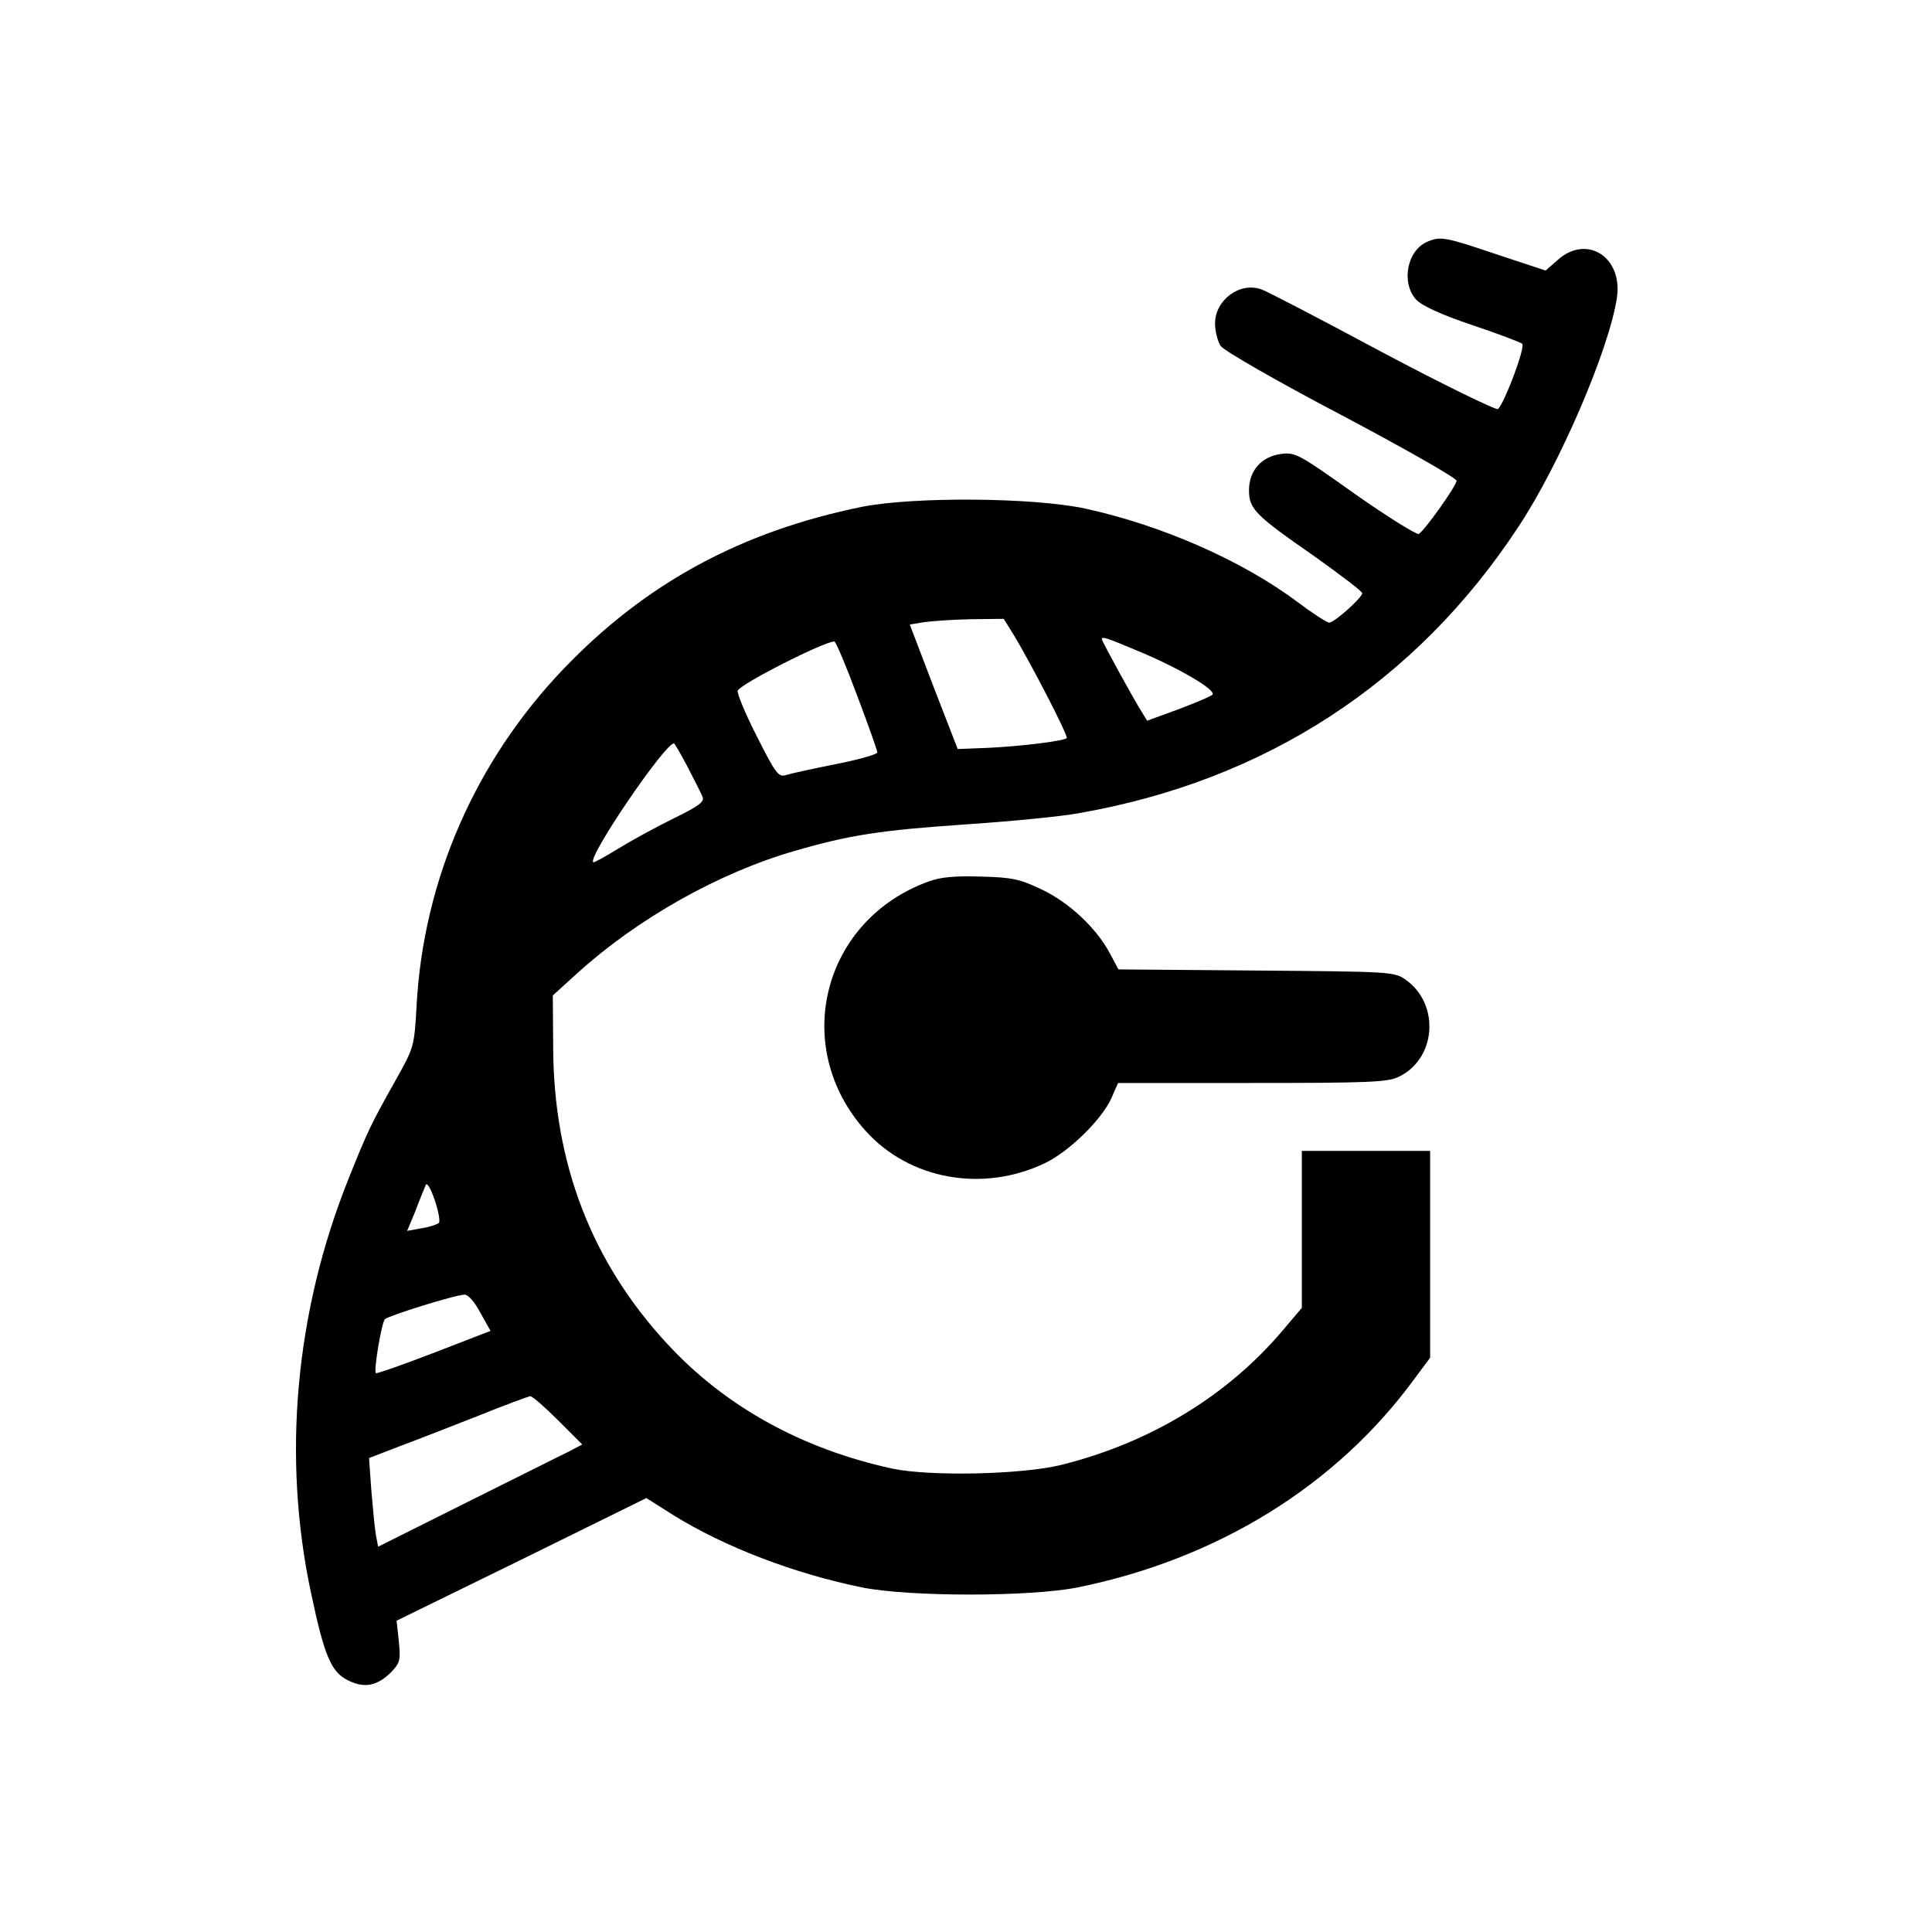
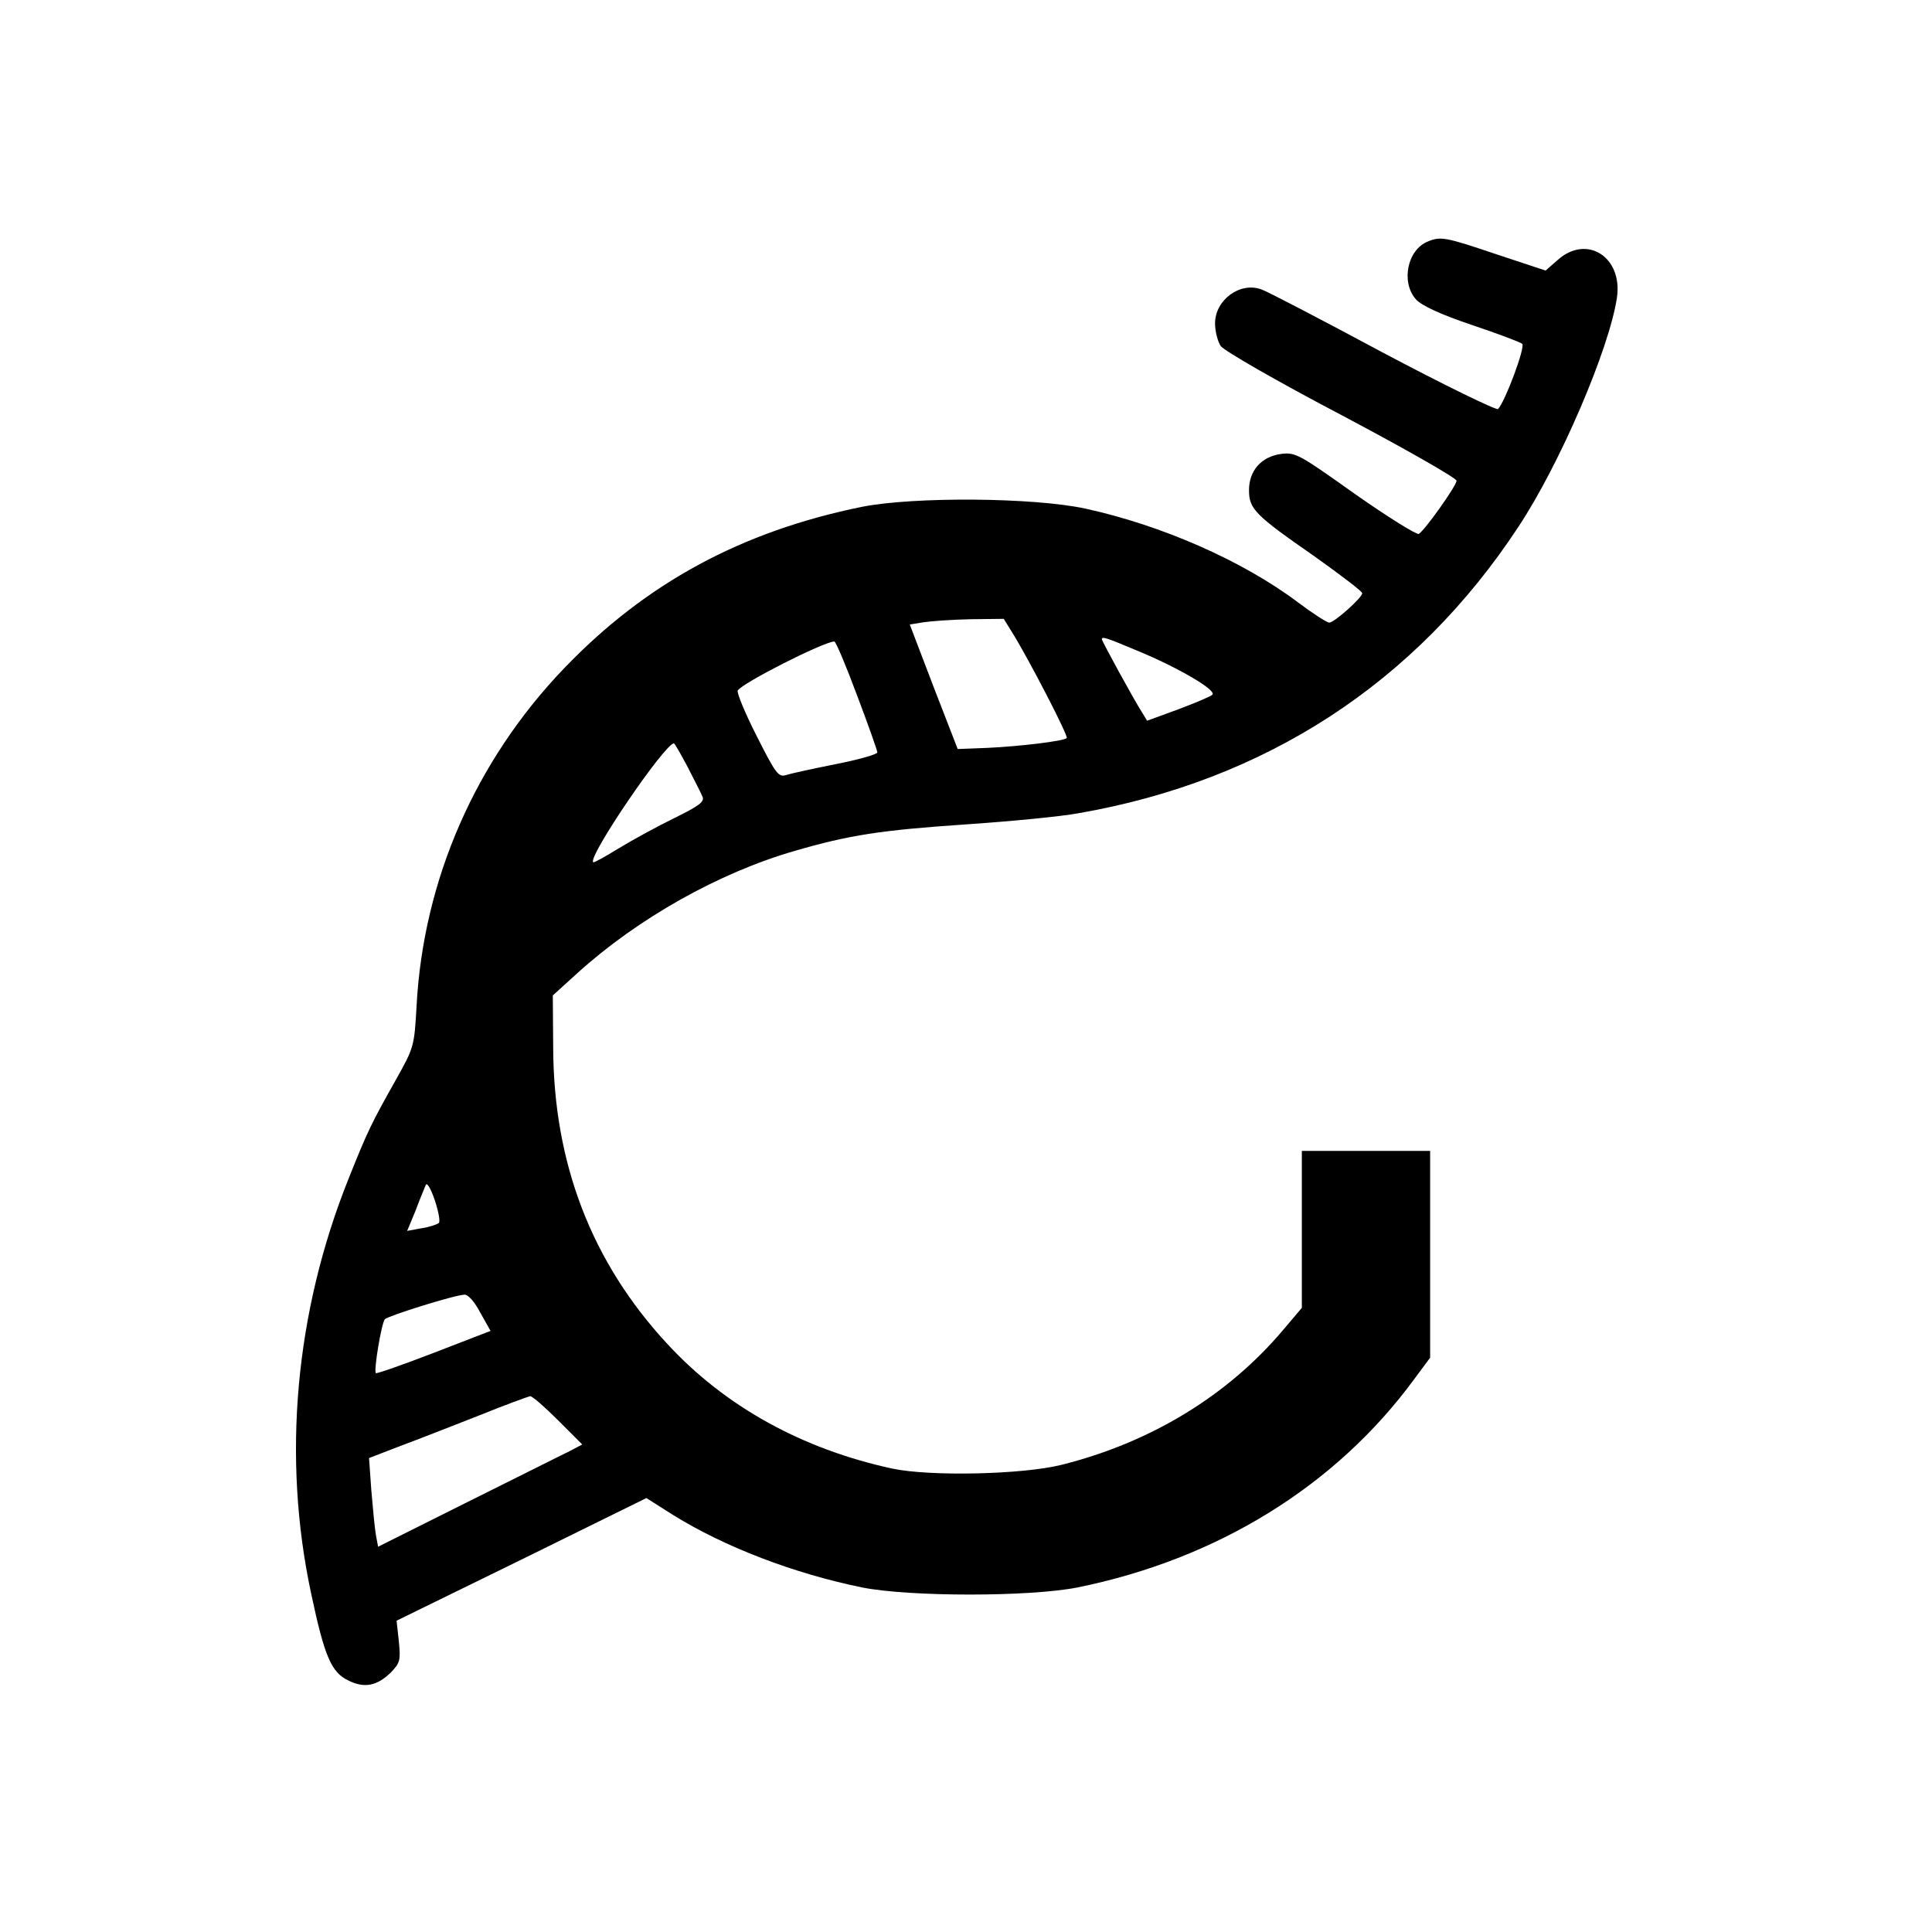
<svg xmlns="http://www.w3.org/2000/svg" version="1.0" width="512pt" height="512pt" viewBox="0 0 512 512" preserveAspectRatio="xMidYMid meet">
  <g transform="translate(0,512) scale(0.1,-0.1)" fill="#000000" stroke="none">
    <path d="M3784 4480 c-55 -22 -72 -109 -31 -154 15 -16 64 -39 147 -67 69 -23 129 -46 134 -50 9 -8 -45 -153 -64 -173 -4 -4 -142 63 -306 150 -164 88 -308 163 -321 167 -57 21 -123 -28 -123 -90 0 -21 7 -48 15 -60 8 -12 152 -95 320 -183 168 -89 305 -167 305 -174 0 -13 -83 -130 -100 -141 -5 -3 -81 44 -168 105 -149 106 -159 112 -197 107 -52 -7 -85 -44 -85 -96 0 -50 16 -66 173 -175 70 -50 127 -93 127 -98 0 -12 -73 -77 -87 -78 -7 0 -45 25 -85 55 -147 110 -360 203 -561 247 -138 30 -455 32 -592 5 -320 -65 -573 -202 -790 -428 -235 -245 -373 -561 -391 -894 -6 -108 -7 -111 -54 -195 -67 -119 -76 -138 -126 -263 -142 -354 -177 -740 -99 -1102 35 -165 53 -206 97 -228 44 -22 77 -15 114 21 24 25 26 32 21 82 l-6 55 331 162 331 163 71 -45 c137 -85 320 -155 501 -192 127 -25 443 -25 570 0 370 75 684 268 892 551 l43 58 0 274 0 274 -170 0 -170 0 0 -208 0 -208 -50 -59 c-147 -174 -351 -298 -587 -357 -105 -26 -348 -31 -448 -10 -240 52 -444 165 -597 331 -200 216 -301 478 -302 785 l-1 138 65 59 c160 145 375 266 576 324 144 42 229 55 450 70 119 8 255 21 303 30 494 86 893 345 1165 759 110 166 241 472 261 607 16 108 -80 169 -157 100 l-32 -28 -130 43 c-136 46 -148 48 -182 34z m-1101 -1037 c44 -71 149 -274 144 -279 -8 -8 -124 -22 -211 -26 l-78 -3 -64 165 -63 165 37 6 c20 3 76 7 124 8 l88 1 23 -37z m330 -47 c107 -44 212 -105 200 -117 -5 -5 -46 -22 -91 -39 l-82 -30 -14 23 c-19 29 -106 188 -106 193 0 8 12 4 93 -30z m-742 -118 c30 -79 54 -147 54 -152 0 -5 -49 -19 -110 -31 -60 -12 -120 -25 -132 -29 -20 -6 -27 3 -78 104 -31 61 -53 115 -50 120 12 20 227 129 256 130 4 0 31 -64 60 -142z m-449 -190 c18 -35 36 -70 40 -80 5 -13 -10 -24 -75 -56 -45 -22 -111 -58 -147 -80 -36 -22 -66 -39 -68 -37 -15 14 190 315 214 315 2 0 18 -28 36 -62z m-659 -1209 c-5 -4 -25 -11 -46 -14 l-38 -7 22 53 c11 30 24 60 27 68 3 9 13 -7 24 -39 10 -30 15 -57 11 -61z m110 -238 l27 -48 -150 -58 c-83 -32 -152 -56 -154 -54 -6 7 15 133 24 143 9 9 184 64 211 65 9 1 27 -19 42 -48z m206 -285 l64 -64 -34 -18 c-19 -9 -140 -70 -271 -135 l-236 -118 -6 32 c-3 18 -8 71 -12 118 l-6 85 83 32 c46 17 140 54 209 81 69 28 130 50 135 51 6 0 39 -29 74 -64z" />
-     <path d="M2461 2784 c-282 -102 -367 -439 -167 -661 116 -129 310 -164 474 -86 64 30 151 115 177 172 l18 41 355 0 c306 0 359 2 388 16 100 47 111 192 20 257 -31 22 -37 22 -396 25 l-366 3 -23 43 c-35 66 -108 135 -181 169 -56 27 -78 32 -160 34 -68 2 -107 -1 -139 -13z" />
  </g>
</svg>